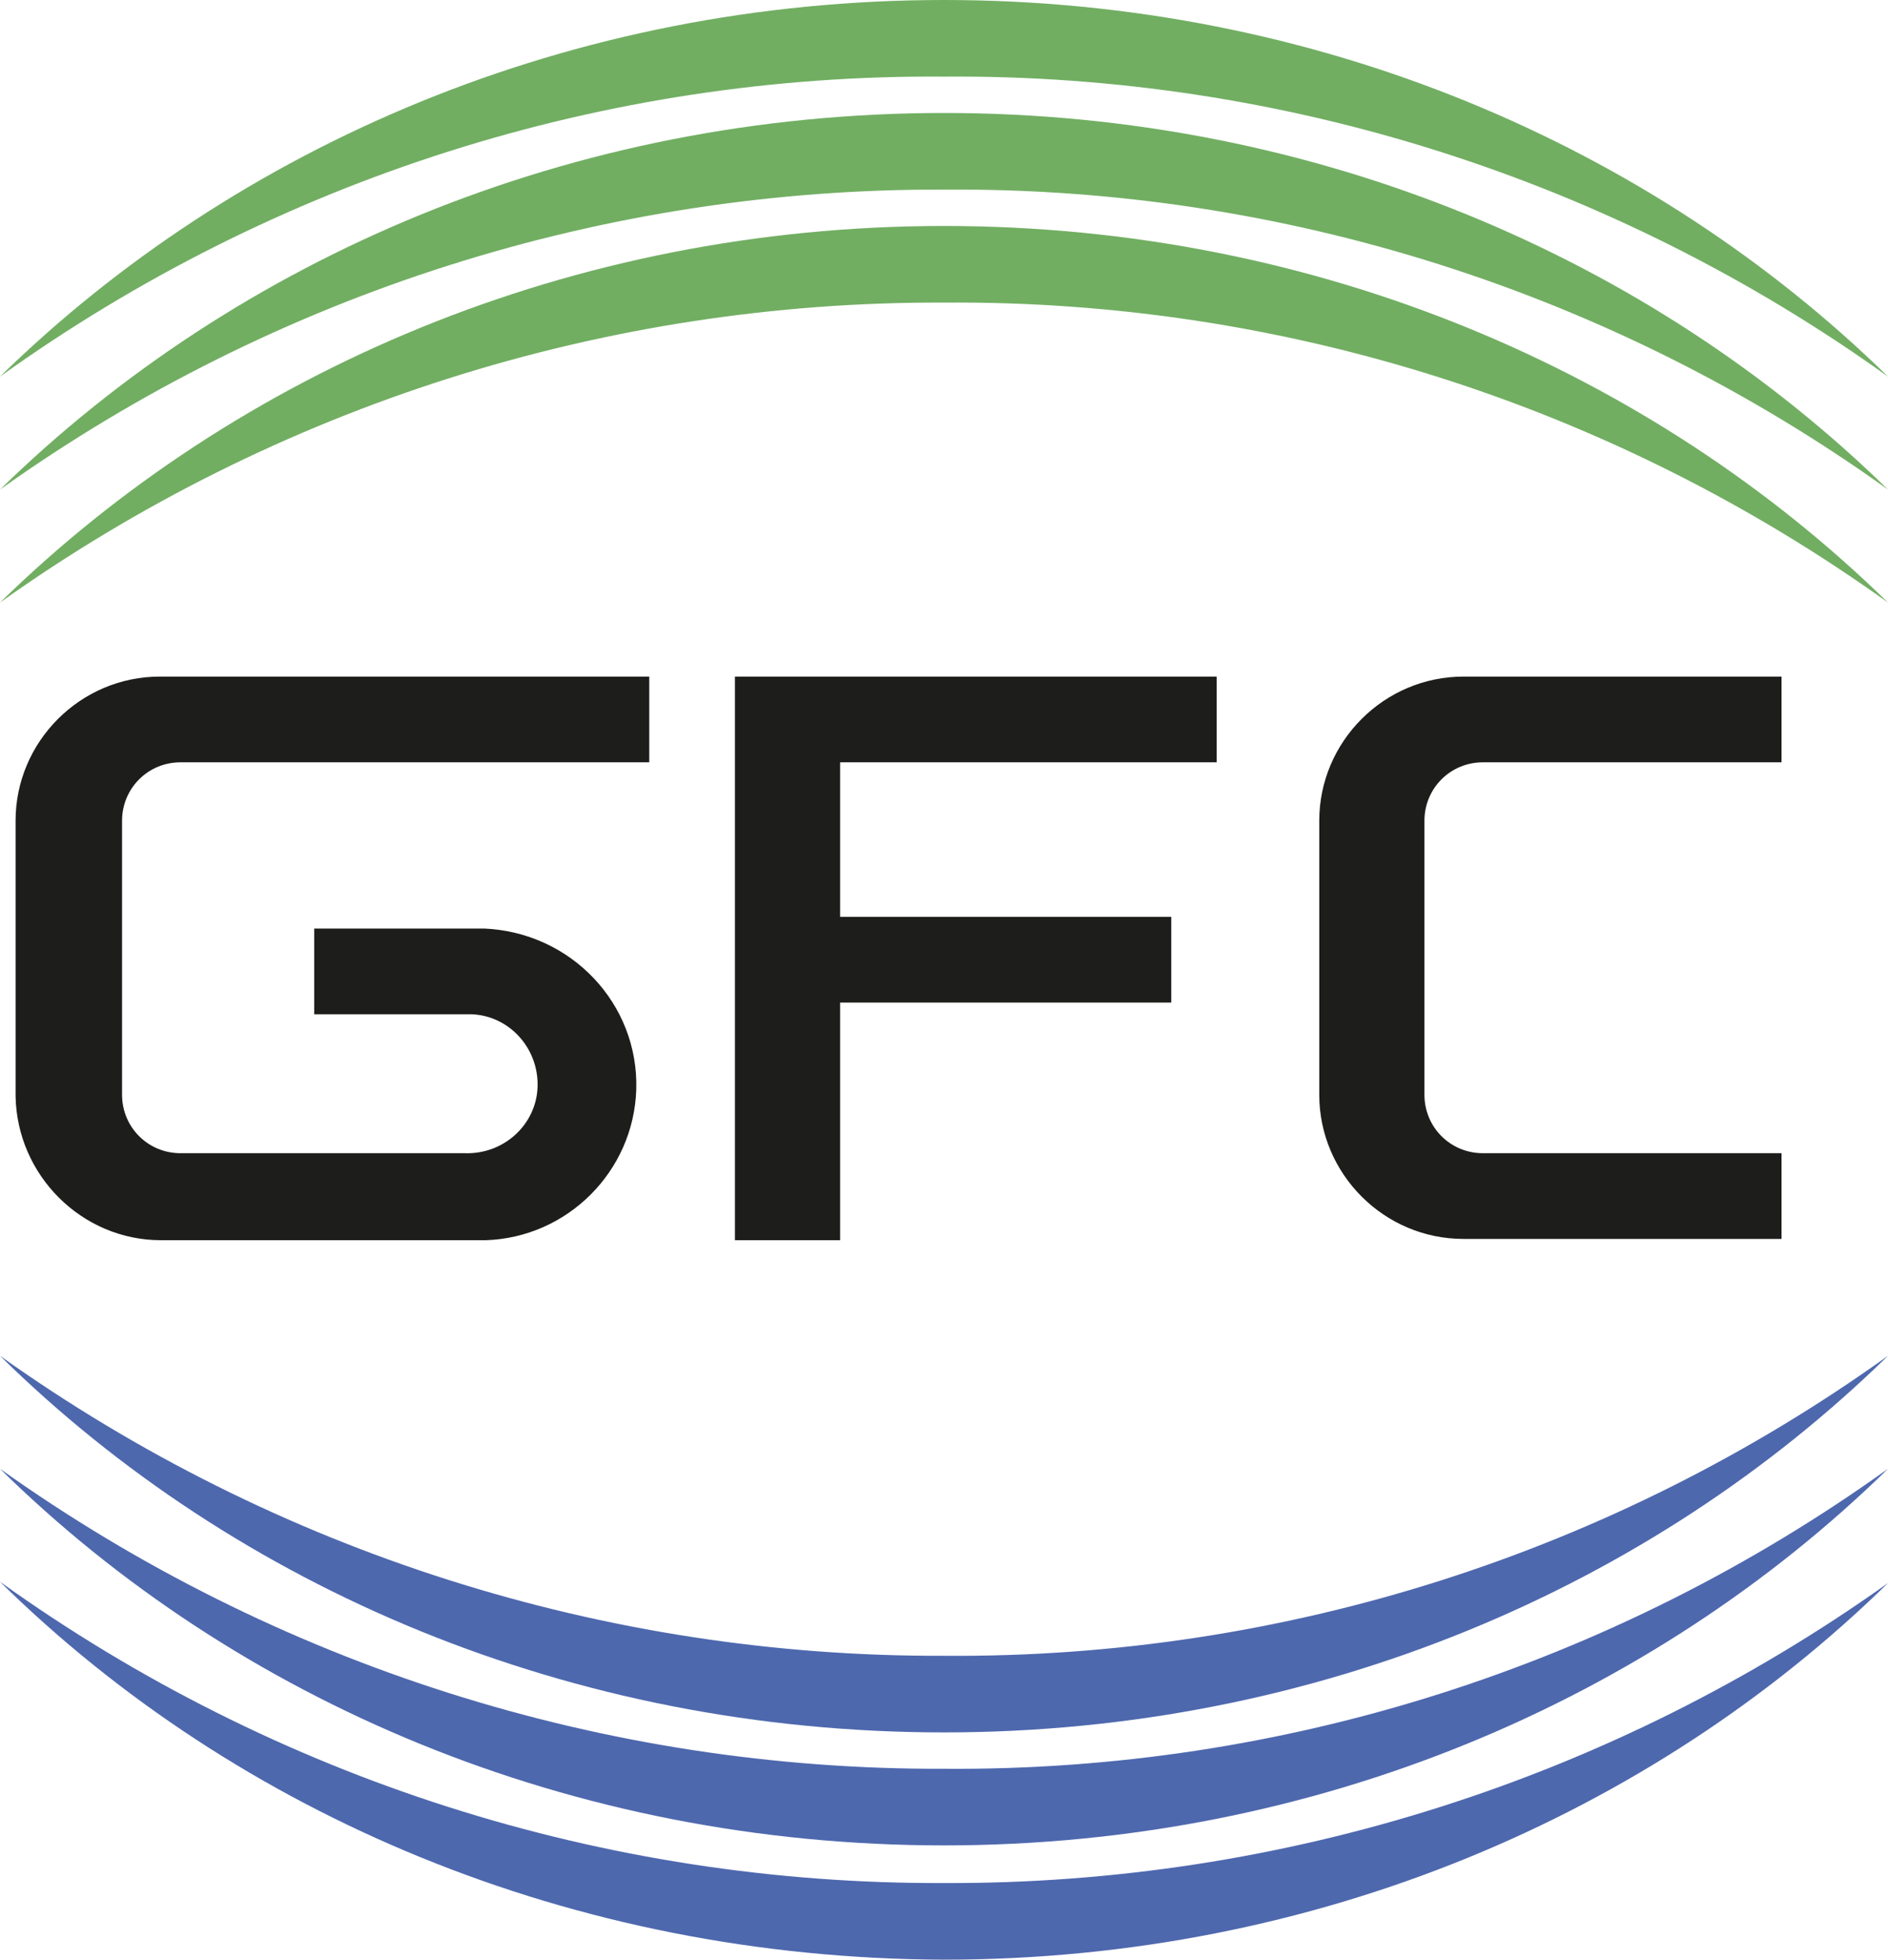
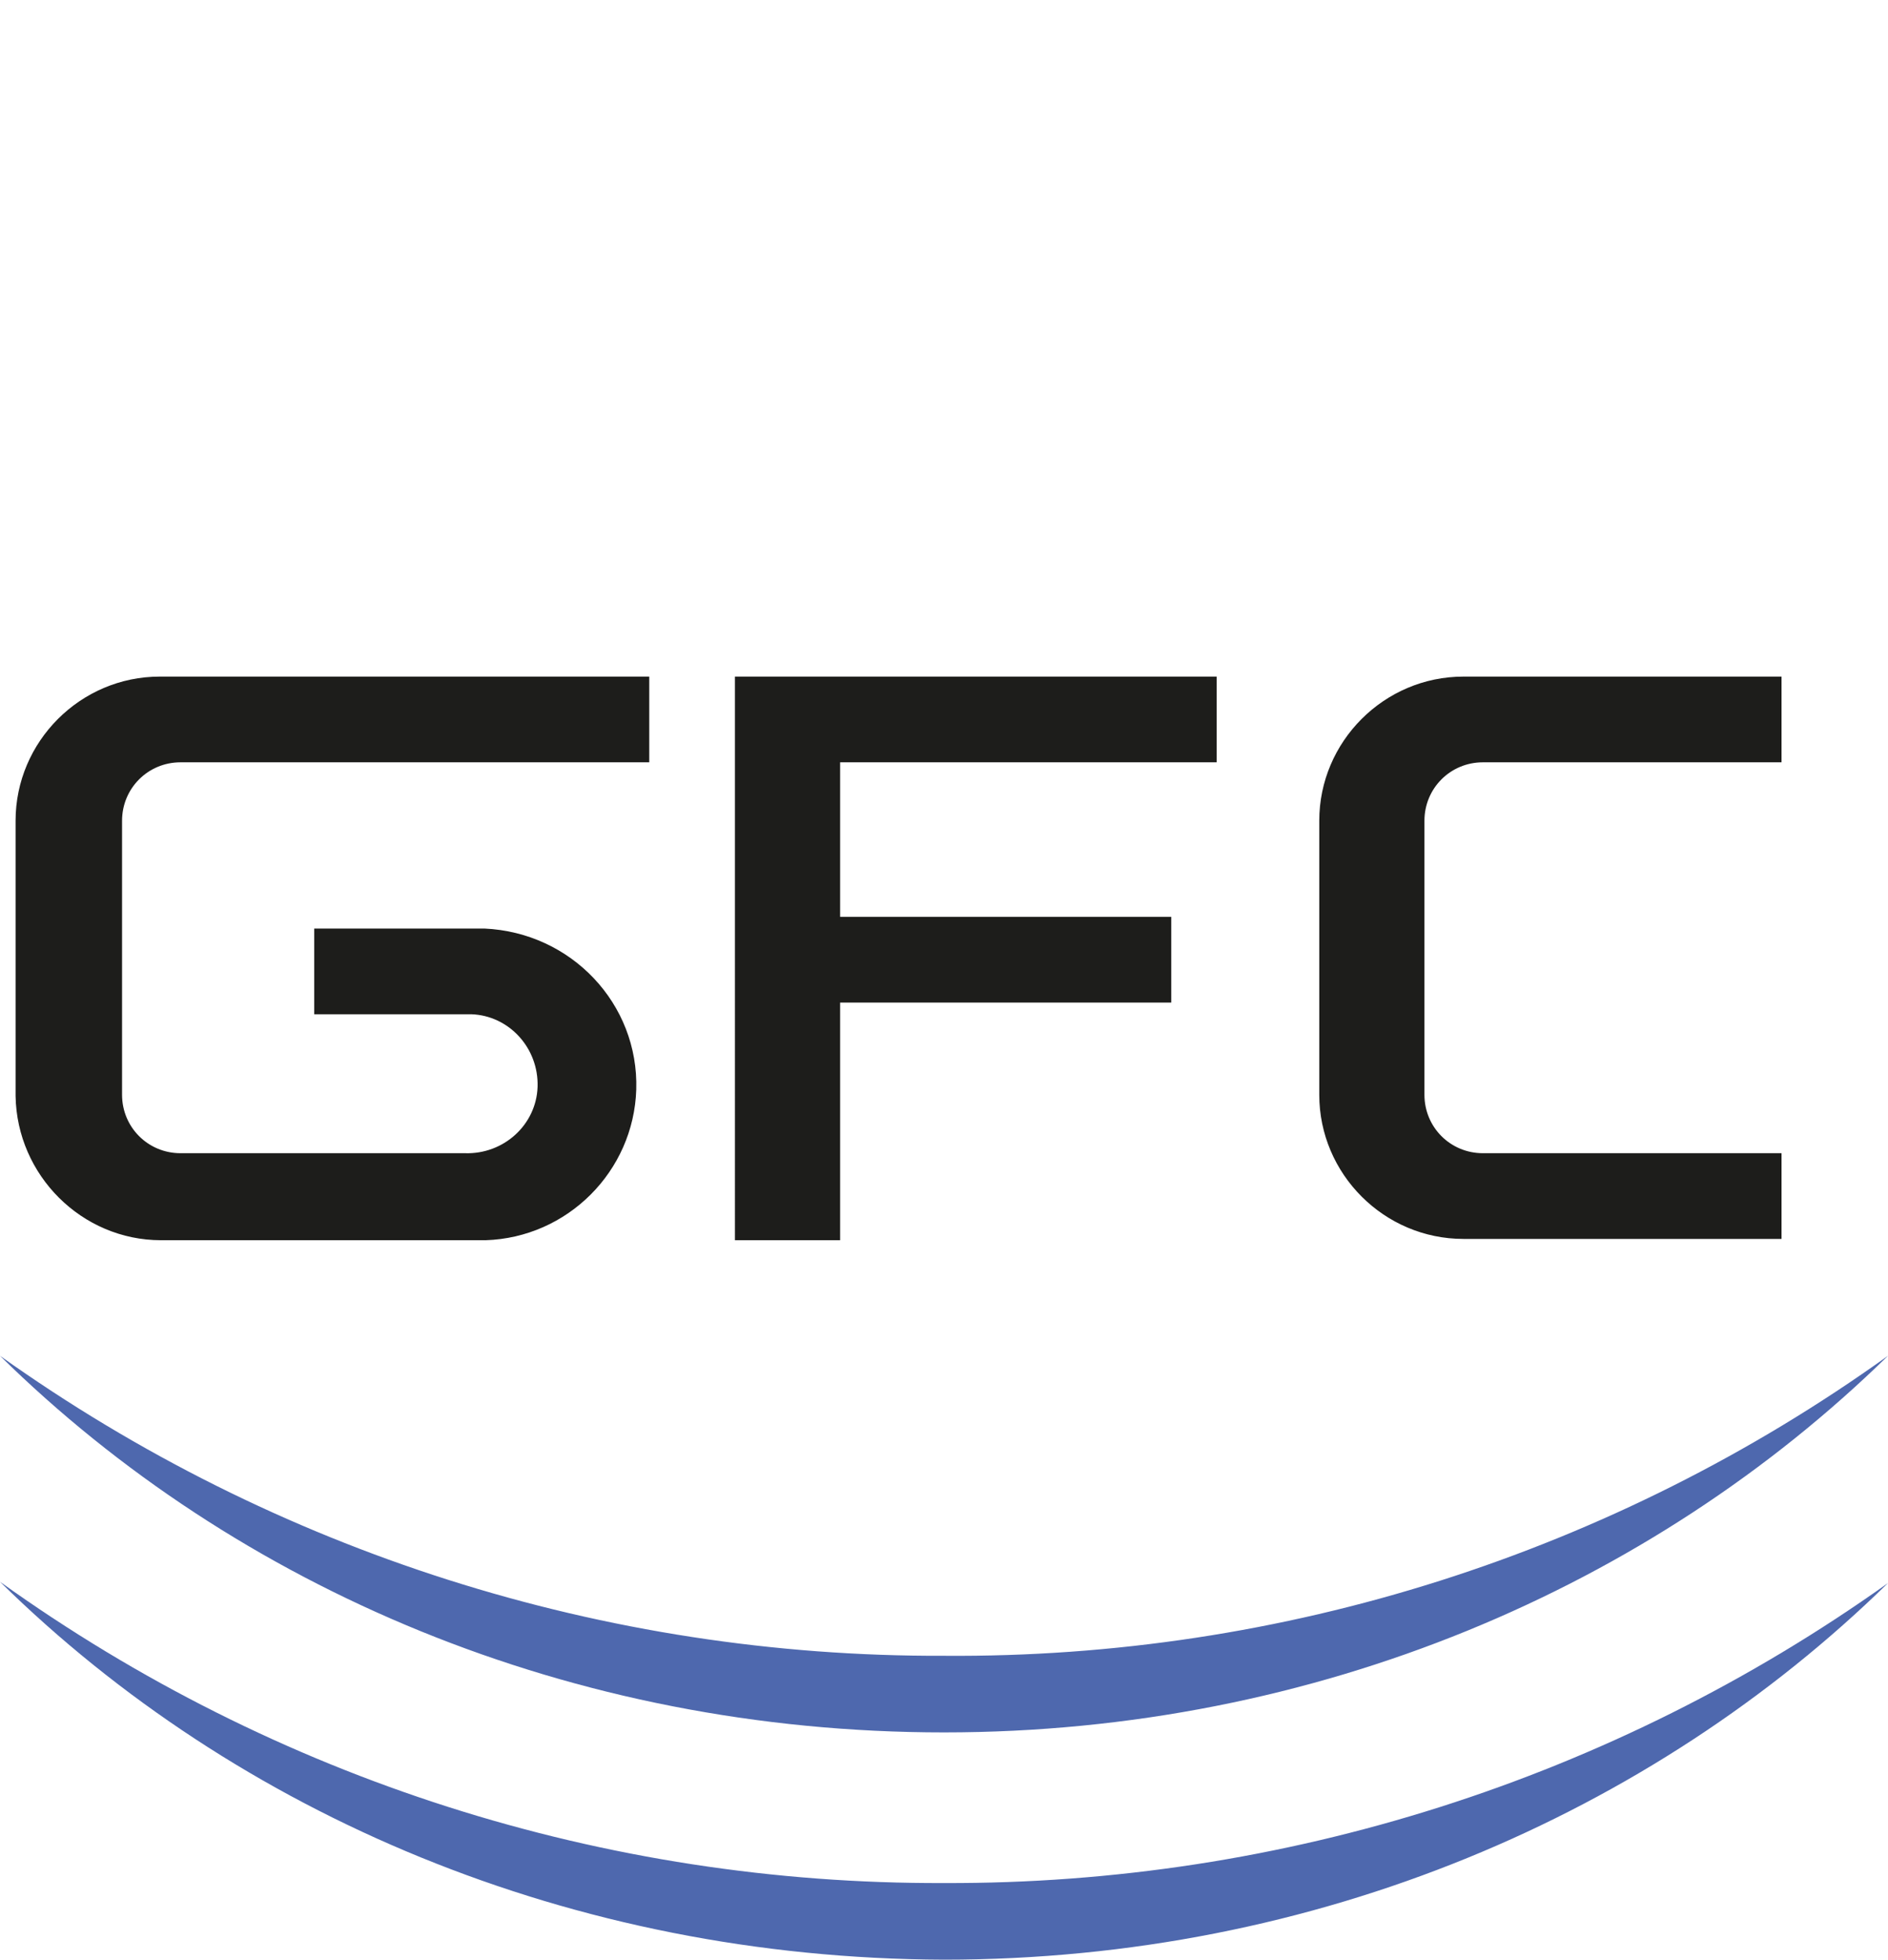
<svg xmlns="http://www.w3.org/2000/svg" id="Слой_1" x="0px" y="0px" viewBox="0 0 145.4 150.9" style="enable-background:new 0 0 145.4 150.9;" xml:space="preserve">
  <style type="text/css"> .st0{fill-rule:evenodd;clip-rule:evenodd;fill:#1D1D1B;} .st1{fill-rule:evenodd;clip-rule:evenodd;fill:#71AE62;} .st2{fill-rule:evenodd;clip-rule:evenodd;fill:#4E68AE;} </style>
  <path class="st0" d="M56.6,52.1h37.1v6.6H64.7v11.9h25.5v6.6H64.7v18.3h-8.1V52.1z M12.3,52.1H50v6.6H13.9c-2.5,0-4.5,2-4.5,4.5 v21.1c0,2.5,2,4.5,4.5,4.5h21.9c3,0.1,5.5-2.2,5.6-5.1c0.1-3-2.2-5.5-5.1-5.6c-0.2,0-0.3,0-0.5,0H24.2v-6.6h13.1 C44,71.8,49.2,77.3,49,83.9c-0.2,6.3-5.3,11.4-11.6,11.6h-25c-6.1,0-11.1-5-11.2-11.1V63.2C1.2,57.1,6.2,52.1,12.3,52.1z M112.7,52.1h24.5v6.6h-23c-2.5,0-4.5,2-4.5,4.5v21.1c0,2.5,2,4.5,4.5,4.5h23v6.6h-24.5c-6.1,0-11.1-5-11.1-11.1V63.2 C101.6,57.1,106.6,52.1,112.7,52.1z" />
-   <path class="st1" d="M72.7,0c28.7,0,54.5,11.2,72.7,29C124.2,13.8,98.8,5.7,72.7,5.9C46.6,5.7,21.2,13.8,0,29C18.2,11.2,44,0,72.7,0 " />
-   <path class="st1" d="M72.7,8.7c28.7,0,54.5,11.2,72.7,29c-21.2-15.2-46.6-23.3-72.7-23.1c-26.1-0.1-51.5,8-72.7,23.1 C18.2,19.9,44,8.7,72.7,8.7" />
-   <path class="st1" d="M72.7,17.4c28.7,0,54.5,11.2,72.7,29c-21.2-15.2-46.6-23.3-72.7-23.1c-26.1-0.1-51.5,8-72.7,23.1 C18.2,28.6,44,17.4,72.7,17.4" />
  <path class="st2" d="M72.7,150.9c28.7,0,54.5-11.2,72.7-29C124.2,137,98.8,145.1,72.7,145c-26.1,0.1-51.5-8-72.7-23.2 C18.2,139.7,44,150.8,72.7,150.9" />
-   <path class="st2" d="M72.7,142.1c28.7,0,54.5-11.2,72.7-29c-21.2,15.2-46.6,23.3-72.7,23.1c-26.1,0.1-51.5-8-72.7-23.1 C18.2,131,44,142.1,72.7,142.1" />
  <path class="st2" d="M72.7,133.4c28.7,0,54.5-11.2,72.7-29c-21.2,15.2-46.6,23.3-72.7,23.1c-26.1,0.1-51.5-8-72.7-23.1 C18.2,122.3,44,133.4,72.7,133.4" />
</svg>